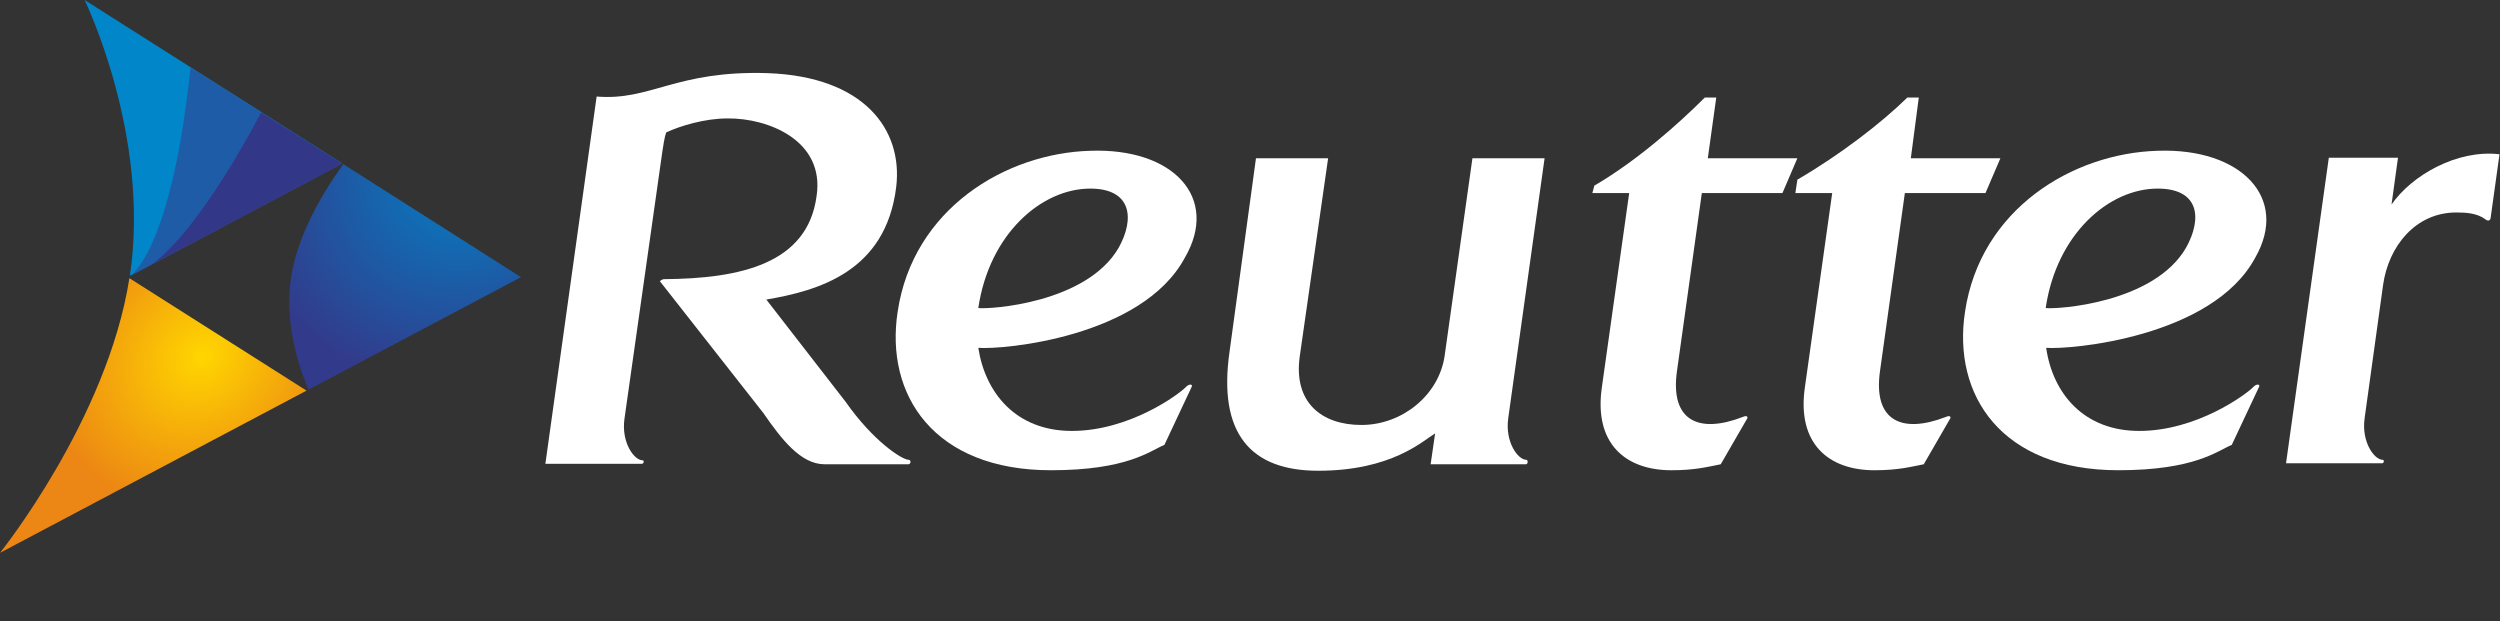
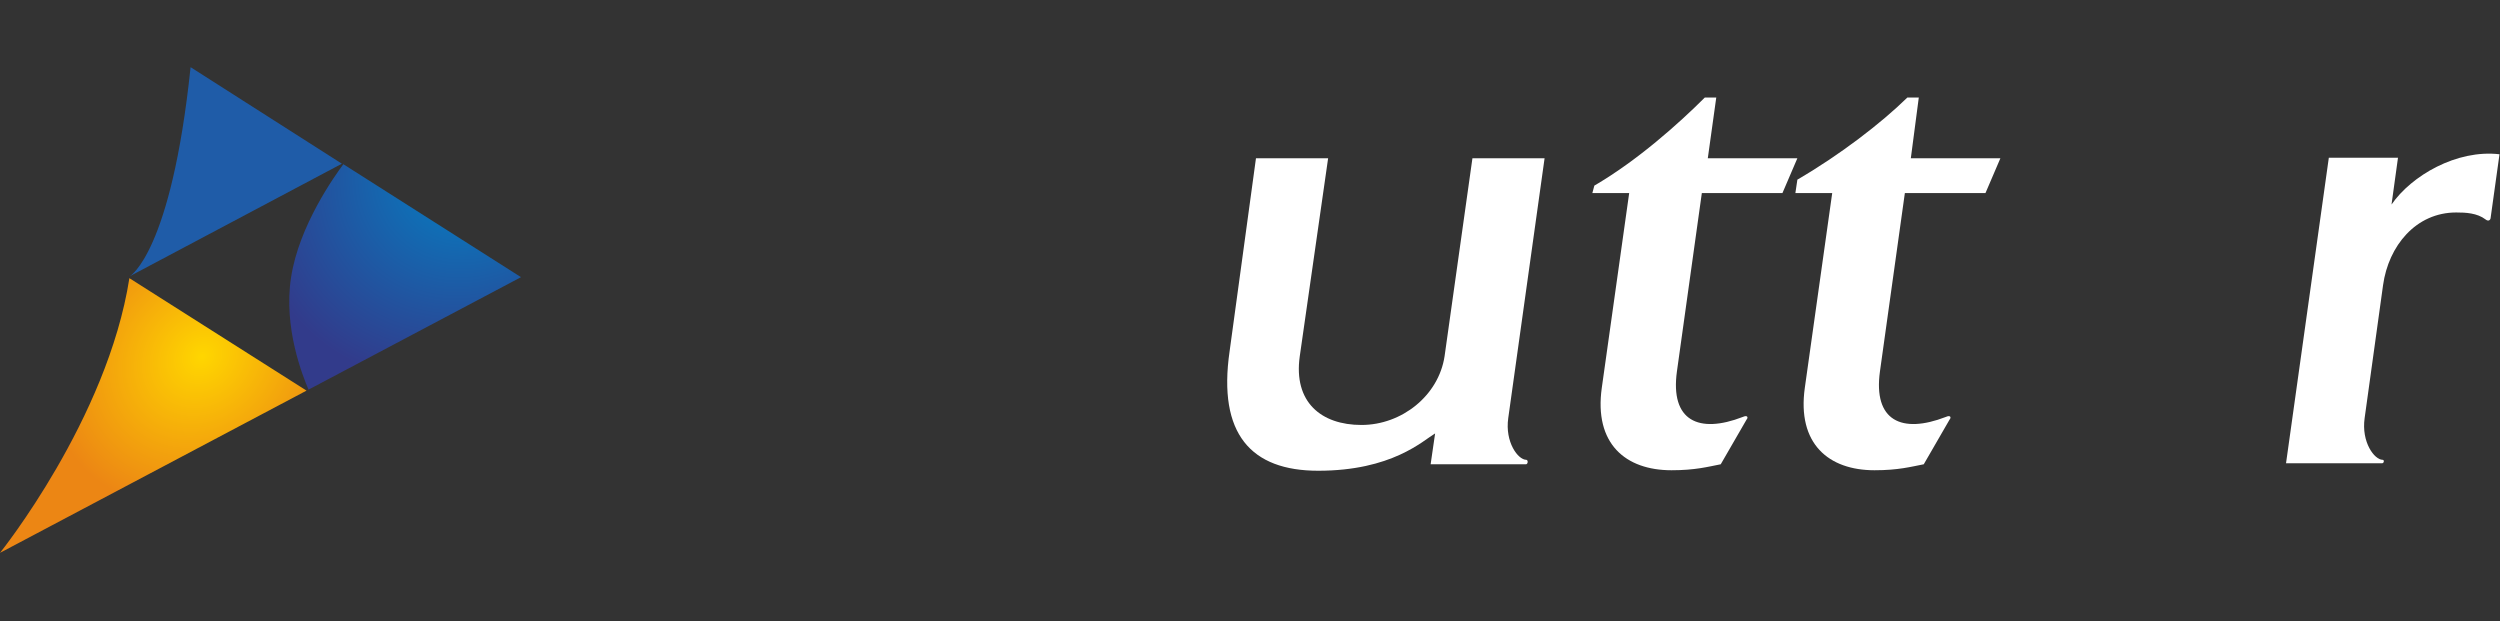
<svg xmlns="http://www.w3.org/2000/svg" xmlns:xlink="http://www.w3.org/1999/xlink" version="1.1" id="Capa_1" x="0px" y="0px" width="502.4px" height="124.8px" viewBox="219 -30.8 502.4 124.8" style="enable-background:new 219 -30.8 502.4 124.8;" xml:space="preserve">
  <rect x="219" y="-30.8" width="502.4" height="124.8" fill="#333333" stroke="none" />
  <style type="text/css">
	.st0{clip-path:url(#SVGID_2_);fill:url(#SVGID_3_);}
	.st1{clip-path:url(#SVGID_5_);fill:url(#SVGID_6_);}
	.st2{fill:#0086C9;}
	.st3{fill:#1F5CA8;}
	.st4{fill:#333787;}
	.st5{fill:#343483;}
	.st6{fill:#FFFFFF;}
</style>
  <g>
    <g>
      <g>
        <defs>
          <path id="SVGID_1_" d="M277.5,24.9c-1.6,10.2,2.4,20,3.5,22.6l42.7-22.6L288,2.2C286.3,4.5,279.1,14.5,277.5,24.9" />
        </defs>
        <clipPath id="SVGID_2_">
          <use xlink:href="#SVGID_1_" style="overflow:visible;" />
        </clipPath>
        <radialGradient id="SVGID_3_" cx="382.008" cy="-393.13" r="1" gradientTransform="matrix(44.791 0 6.857 -44.791 -14099.959 -17607.348)" gradientUnits="userSpaceOnUse">
          <stop offset="0" style="stop-color:#0086C9" />
          <stop offset="1" style="stop-color:#323B8B" />
        </radialGradient>
        <polygon class="st0" points="269,47.5 323.7,47.5 330.6,2.2 275.9,2.2    " />
      </g>
    </g>
    <g>
      <g>
        <defs>
          <path id="SVGID_4_" d="M219,80.3l61.6-32.6L245,25.1C240.6,53.4,219,80.3,219,80.3" />
        </defs>
        <clipPath id="SVGID_5_">
          <use xlink:href="#SVGID_4_" style="overflow:visible;" />
        </clipPath>
        <radialGradient id="SVGID_6_" cx="379.63" cy="-392.811" r="1" gradientTransform="matrix(30.337 0 4.644 -30.337 -9433.045 -11875.917)" gradientUnits="userSpaceOnUse">
          <stop offset="0" style="stop-color:#FFD600" />
          <stop offset="1" style="stop-color:#EC8614" />
        </radialGradient>
        <polygon class="st1" points="210.6,80.3 280.6,80.3 289,25.1 219,25.1    " />
      </g>
    </g>
    <g>
-       <path class="st2" d="M236-30.8c0,0,13.3,27.2,9.1,55.4L287.7,2L236-30.8z" />
      <path class="st3" d="M257.3-17.3c-3.9,37.3-12.2,42-12.2,42l42.6-22.6L257.3-17.3z" />
-       <path class="st4" d="M271.5-8.2c-11.2,20.9-18.6,28.1-22.1,30.6l38.4-20.3L271.5-8.2z" />
      <path class="st5" d="M246.9,23.7L246.9,23.7L246.9,23.7C247,23.6,246.9,23.7,246.9,23.7" />
-       <path class="st6" d="M434.4,55.8c11.6,0,21.6-7.4,23-8.9c0.6-0.6,1.3-0.5,1.1,0L453,58.6c-2.9,1.2-7.4,5.1-22.8,5.1    c-23.5,0-33.4-15.1-30.8-31.9C402.5,11.2,421,0,438.1-0.5c16.8-0.6,26,9.5,19,21.5c-8.6,16-36.6,18.5-41.5,18.1    C417,48.2,423.2,55.8,434.4,55.8 M438.1,7.1c-9.8,0-20.3,9.1-22.5,24c2.1,0.3,21.7-0.9,28.2-12.1C447.1,13.1,446.4,7.1,438.1,7.1" />
      <path class="st6" d="M546.4,8H539l0.4-1.5c8.6-5,17-12.5,22.2-17.7h2.3L562.2,1h18l-3,7H561l-5,35.8c-1.4,10,4.4,12.6,13.2,9.2    c1.1-0.5,1.1,0.2,0.8,0.5l-5.2,9c-2.6,0.5-5.1,1.2-9.9,1.2c-9.2,0-15.6-5.3-14-16.6L546.4,8z" />
      <path class="st6" d="M587.2,8h-7.4l0.4-2.7c8.6-5,16.9-11.4,22.1-16.5h2.3L603,1h18l-3,7h-16.2l-5,35.8c-1.4,10,4.4,12.6,13.2,9.2    c1.1-0.5,1.1,0.2,0.8,0.5l-5.2,9c-2.6,0.5-5.1,1.2-9.9,1.2c-9.2,0-15.6-5.3-14-16.6L587.2,8z" />
-       <path class="st6" d="M648.9,55.8c11.6,0,21.6-7.4,23-8.9c0.6-0.6,1.3-0.5,1.1,0l-5.5,11.7c-2.9,1.2-7.4,5.1-22.8,5.1    c-23.5,0-33.4-15.1-30.8-31.9C617,11.2,635.5,0,652.6-0.5C669.4-1.1,679.1,9,672.2,21c-8.6,16-37.2,18.5-42,18.1    C631.5,48.2,637.7,55.8,648.9,55.8 M652.6,7.1c-9.8,0-20.3,9.1-22.5,24c2.1,0.3,21.7-0.9,28.2-12.1C661.6,13.1,661,7.1,652.6,7.1" />
-       <path class="st6" d="M401.6,61.6c-1.3,0-7.1-3.7-12.7-11.7L373,29.4c10.5-1.8,24-5.6,26.1-22.6c1.4-11.5-6.4-22.2-25.8-22.9    c-18.5-0.6-23.5,5.6-34.4,4.7l-10.3,73.8H348c0.4,0,0.5-0.7,0.1-0.7c-1.6,0-4.3-3.5-3.6-8.4l7.6-53.6c0.2-1.2,0.4-2.9,0.8-3.9    c2.8-1.3,7.7-2.8,12.3-2.8c8.1-0.1,19.6,4.4,17.9,15.6c-1.8,13.6-15.3,16.6-30.7,16.7c-0.3,0-0.8,0.4-0.8,0.4l20.8,26.5    c3.6,5.2,7.5,10.3,12.3,10.3h16.9C402.1,62.4,402.1,61.6,401.6,61.6" />
      <path class="st6" d="M699.6,10.3l1.3-9.4H687l-8.6,61.4h19.3c0.4,0,0.5-0.7,0.1-0.7c-1.6,0-4.3-3.5-3.6-8.4l3.7-26.7    c1.1-7.9,6.6-14.6,14.7-14.6c1.9,0,4.2,0.1,5.9,1.4c0.5,0.4,0.9,0.2,1-0.2l1.8-12.9C712.7-0.8,703.6,4.5,699.6,10.3" />
      <path class="st6" d="M525.7,61.6c-1.6,0-4.3-3.5-3.6-8.4L529.4,1h-14.5l-5.6,39.8c-1.2,7.9-8.6,13.8-16.7,13.8    s-13.7-4.6-12.4-13.8L485.9,1h-14.5l-5.3,38.8c-2.4,16.6,4.3,24,17.8,24c14.8,0,21-6,23.5-7.5l-0.9,6.2h19.2    C526.1,62.4,526.1,61.6,525.7,61.6" />
    </g>
  </g>
</svg>